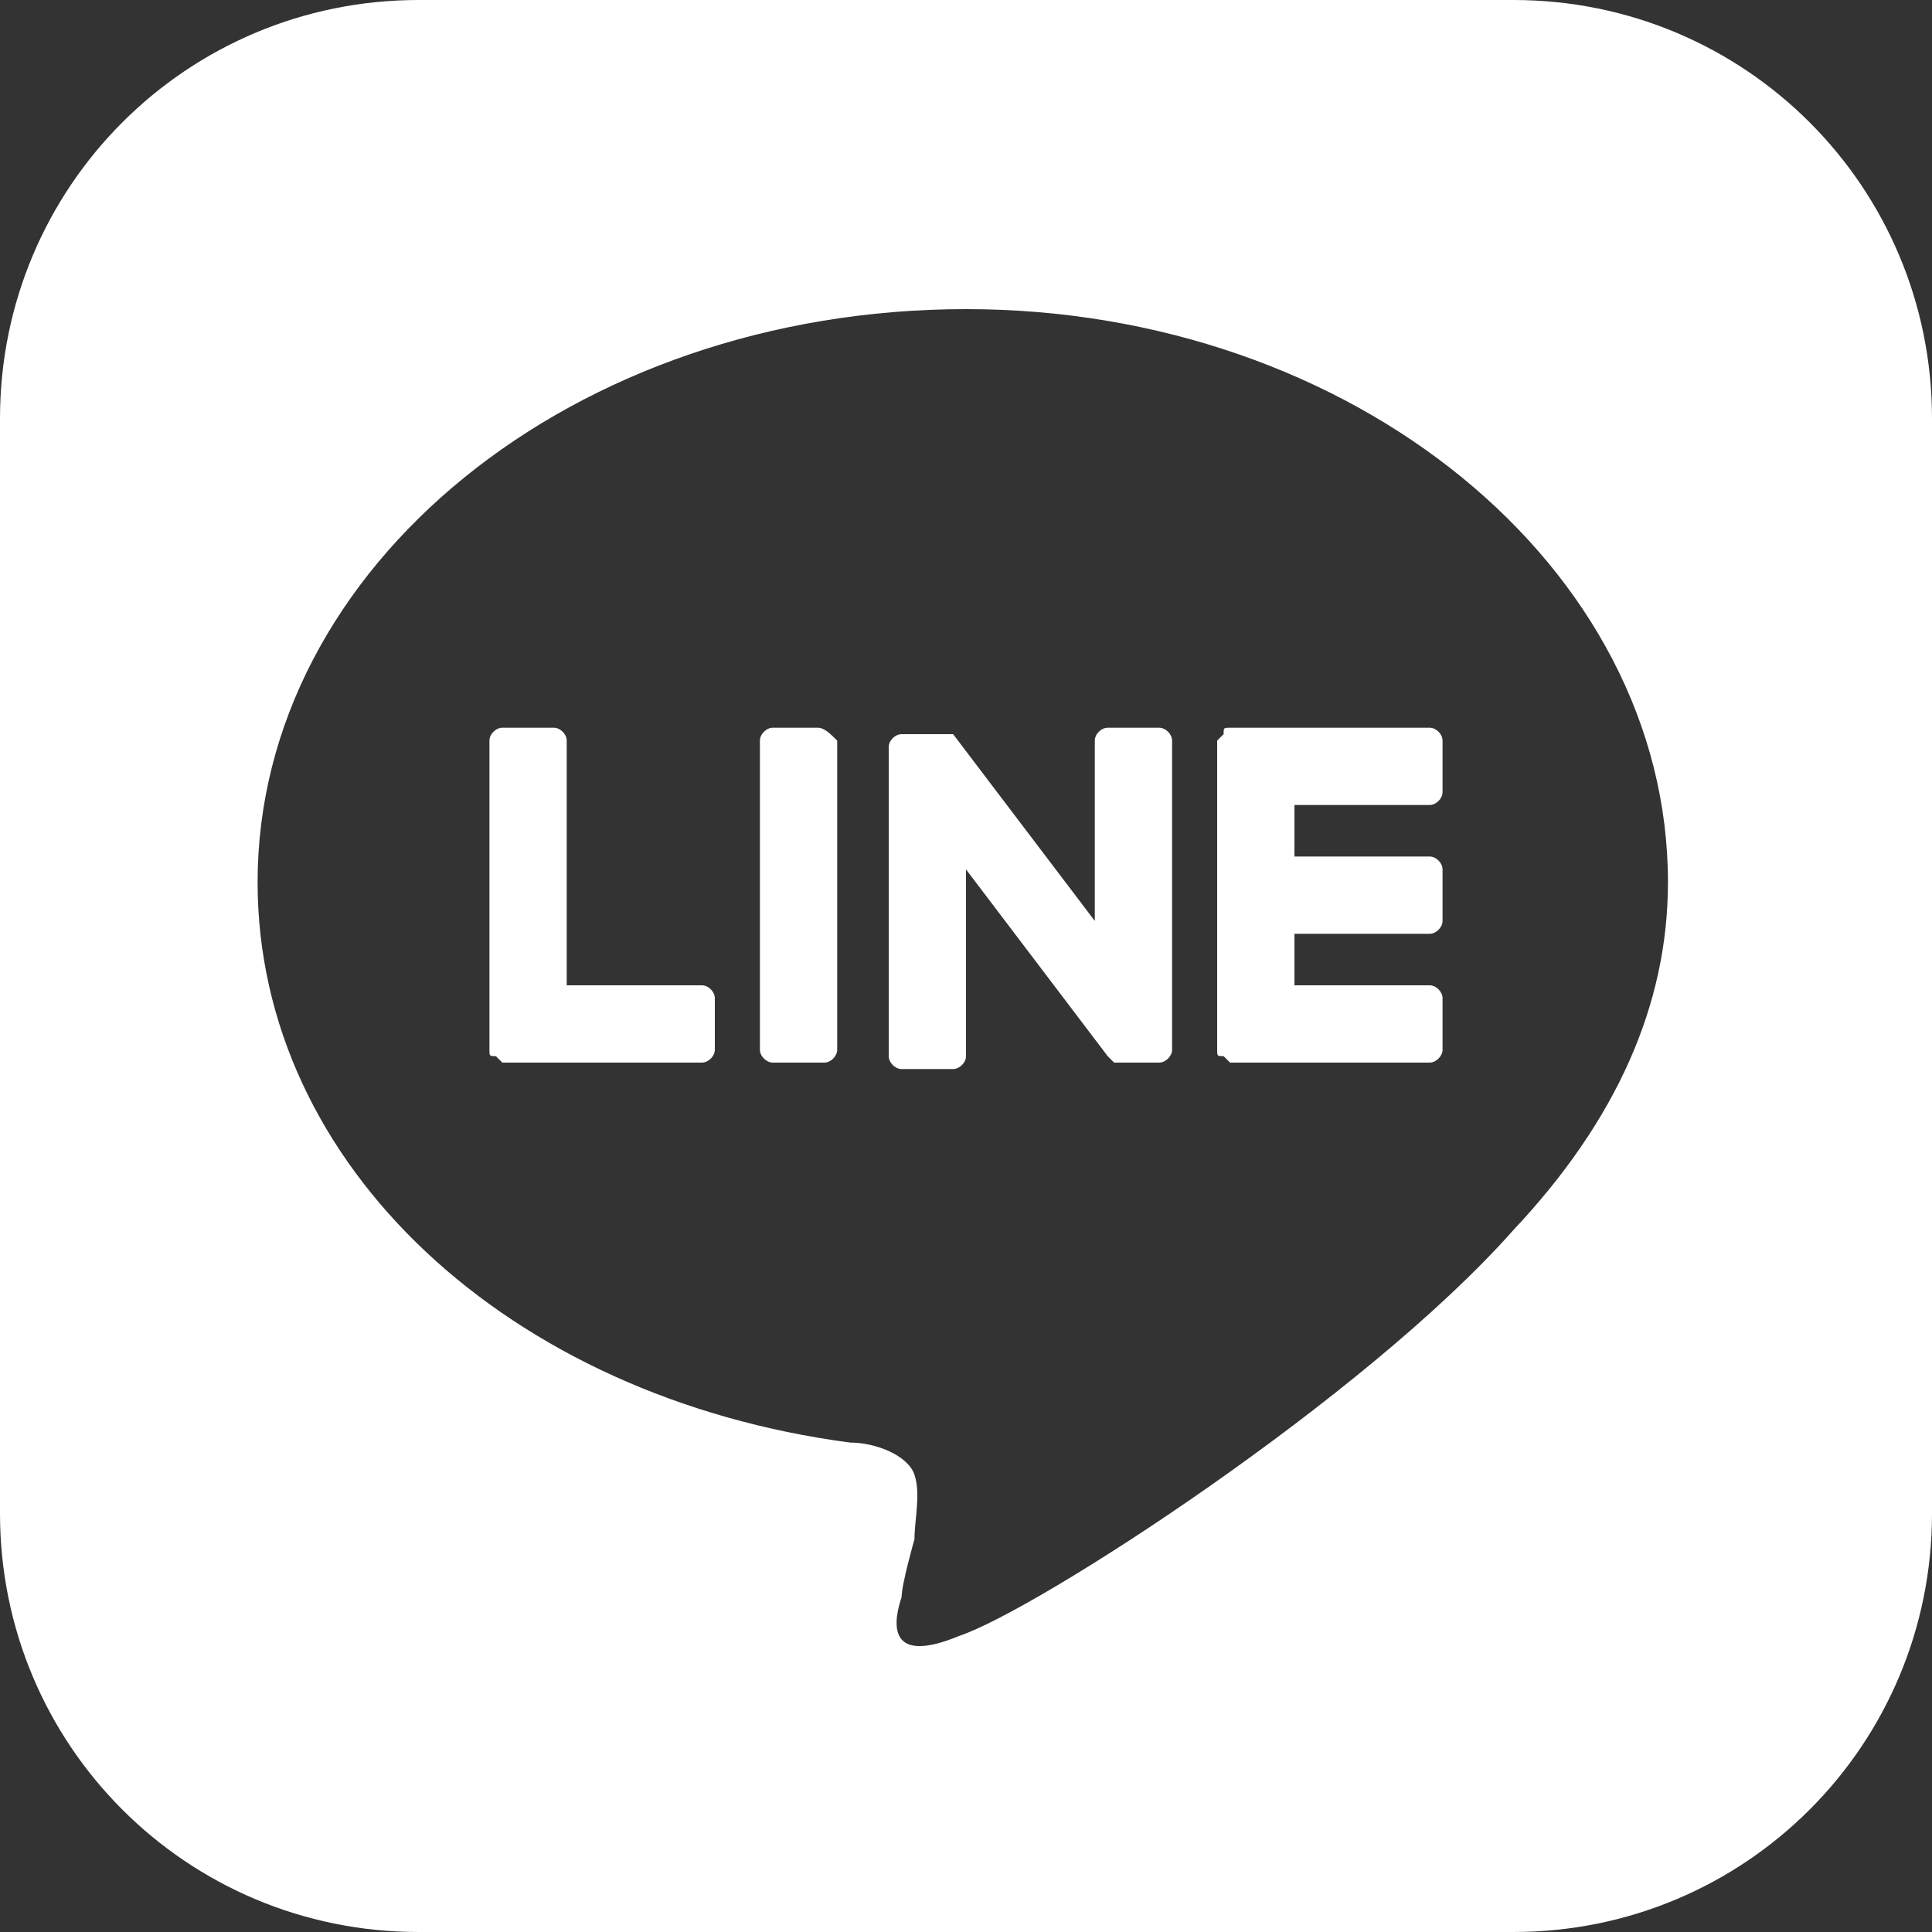
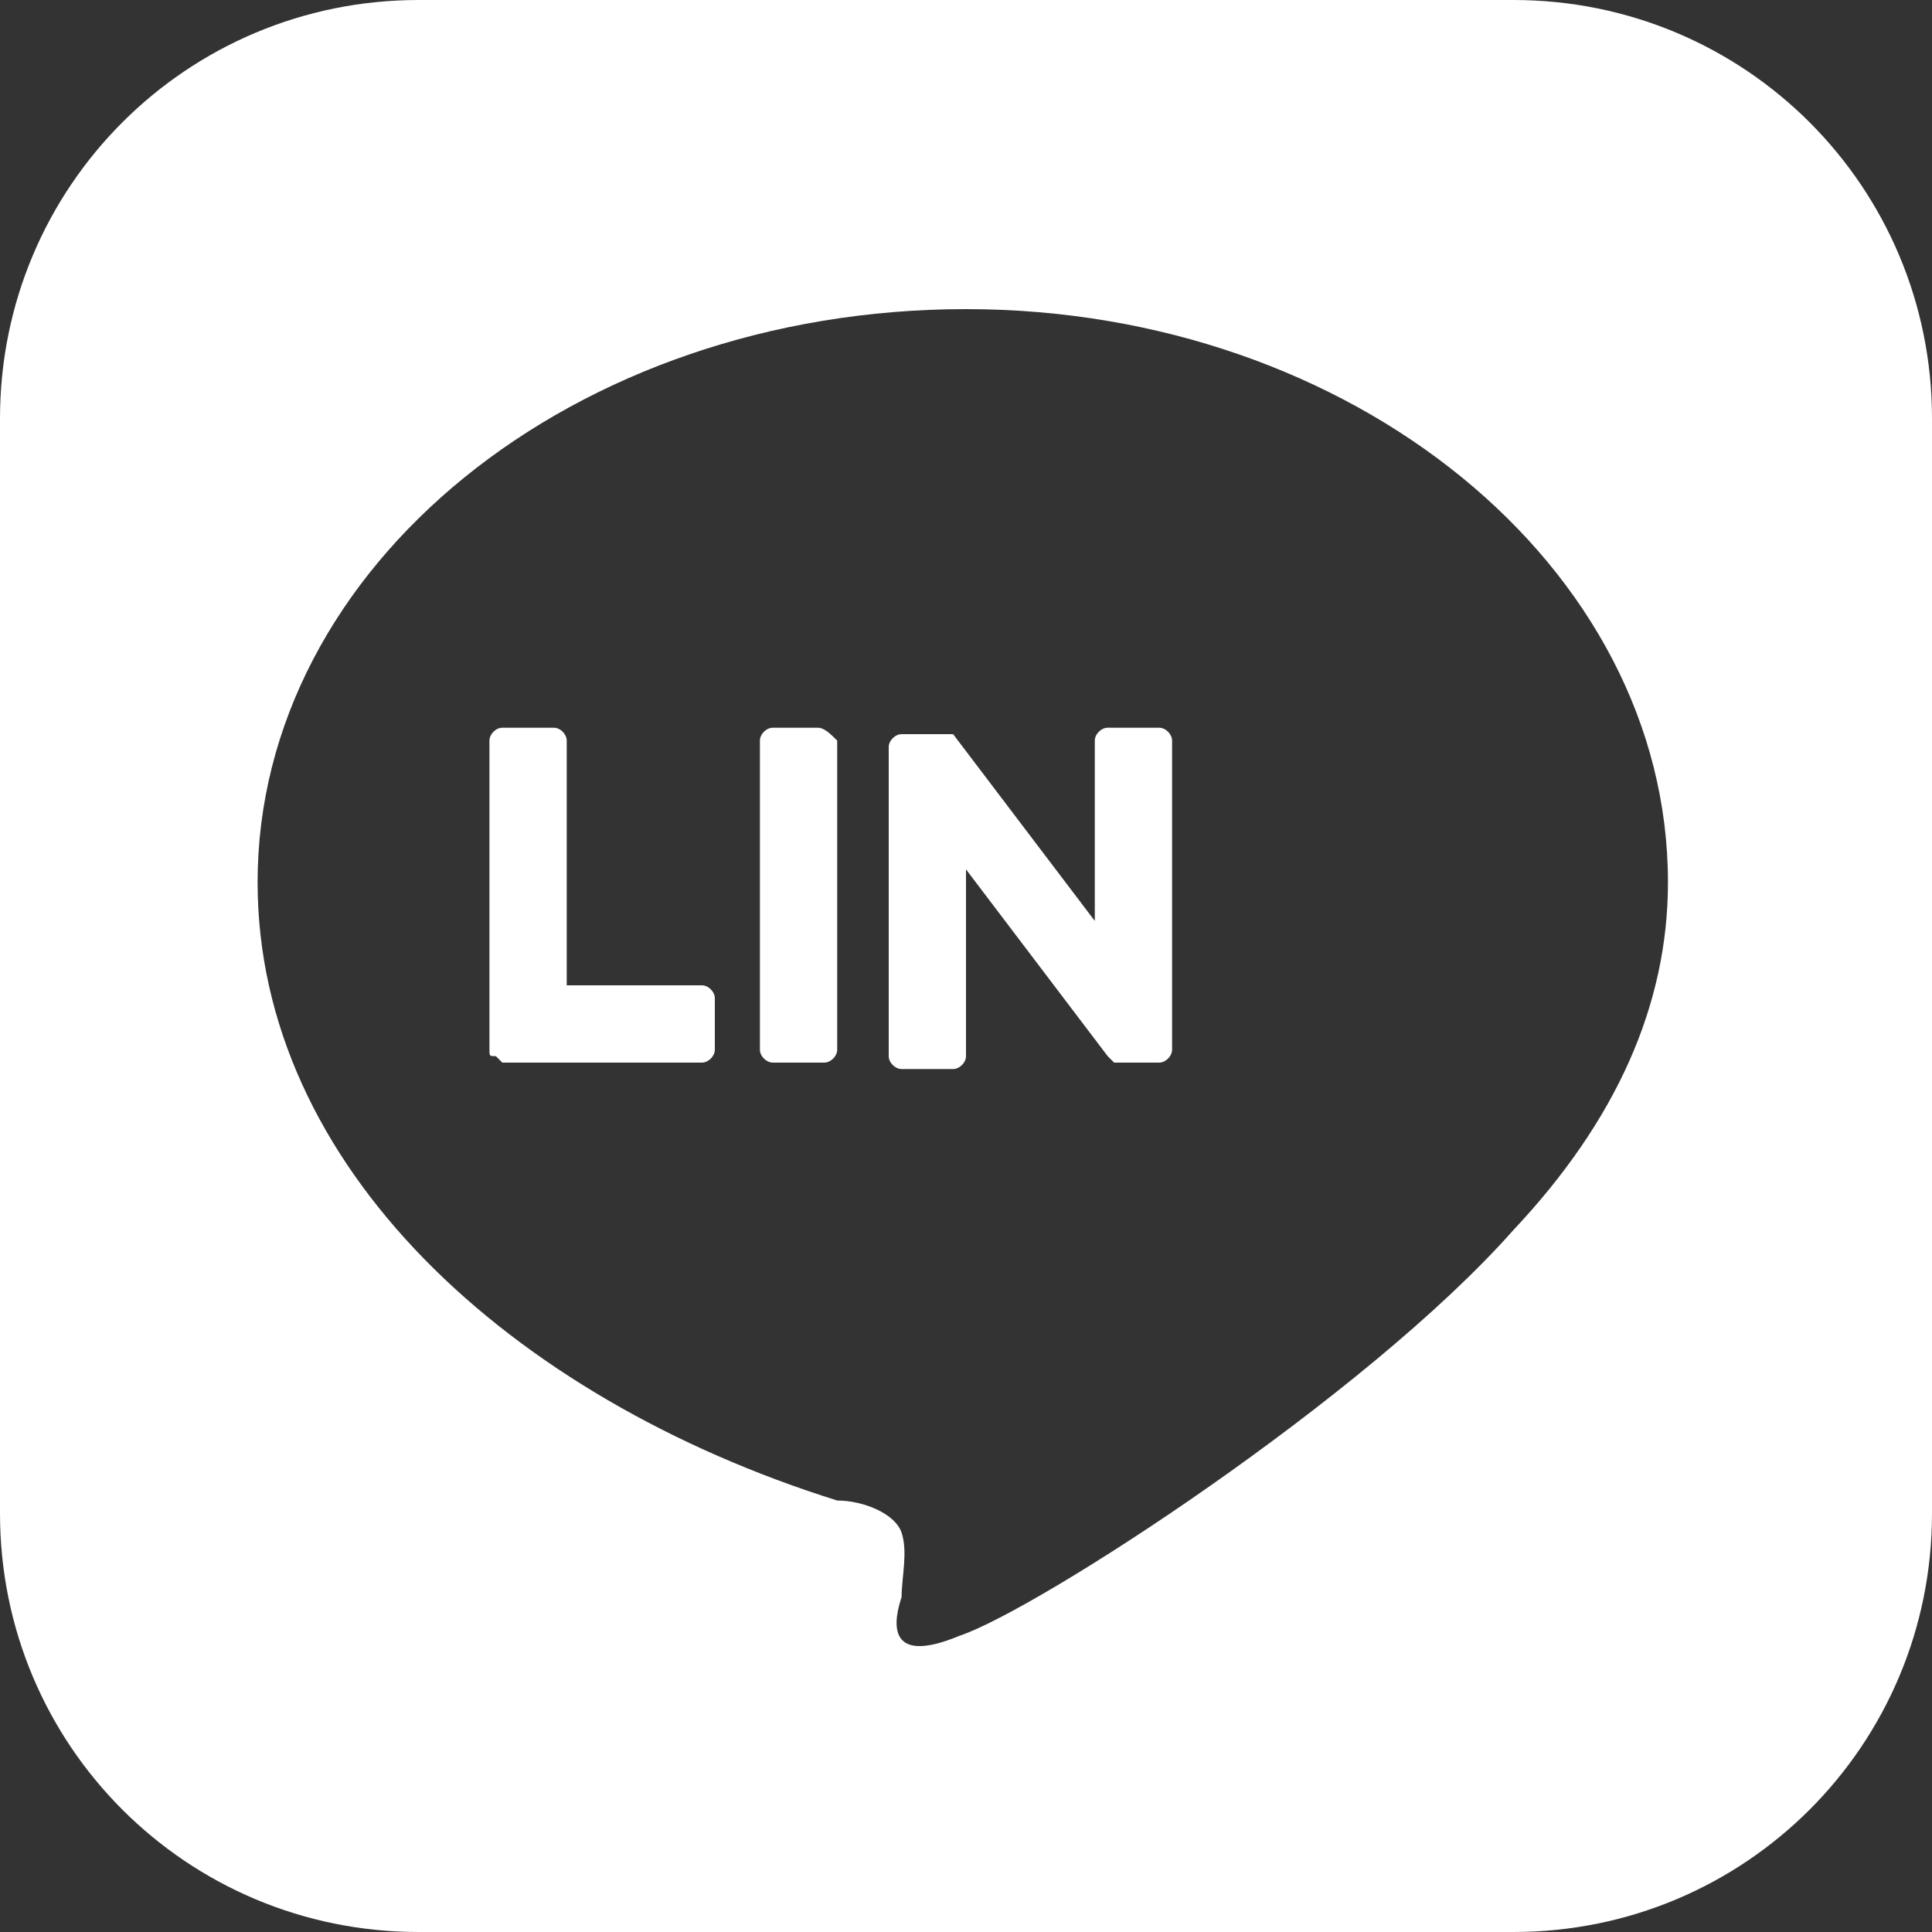
<svg xmlns="http://www.w3.org/2000/svg" version="1.1" id="Layer_1" x="0px" y="0px" viewBox="0 0 30 30" style="enable-background:new 0 0 30 30;" xml:space="preserve">
  <rect x="0" y="0" width="30" height="30" fill="#333333" stroke="none" />
  <style type="text/css">
	.st0{fill:#FFFFFF;}
</style>
  <g>
-     <path class="st0" d="M23.5,0h-17C2.9,0,0,2.9,0,6.5v17C0,27.1,2.9,30,6.5,30h17c3.6,0,6.5-2.9,6.5-6.5v-17C30,2.9,27.1,0,23.5,0z    M23.5,19.1c-2.3,2.6-7.4,5.9-8.6,6.3c-1.2,0.5-1-0.3-0.9-0.6c0-0.2,0.2-0.9,0.2-0.9c0-0.3,0.1-0.7,0-1s-0.6-0.5-1-0.5   C7.9,21.7,4,18.1,4,13.7c0-4.9,4.9-8.9,11-8.9c6,0,10.9,4,10.9,8.9C25.9,15.6,25.1,17.4,23.5,19.1L23.5,19.1z" />
+     <path class="st0" d="M23.5,0h-17C2.9,0,0,2.9,0,6.5v17C0,27.1,2.9,30,6.5,30h17c3.6,0,6.5-2.9,6.5-6.5v-17C30,2.9,27.1,0,23.5,0z    M23.5,19.1c-2.3,2.6-7.4,5.9-8.6,6.3c-1.2,0.5-1-0.3-0.9-0.6c0-0.3,0.1-0.7,0-1s-0.6-0.5-1-0.5   C7.9,21.7,4,18.1,4,13.7c0-4.9,4.9-8.9,11-8.9c6,0,10.9,4,10.9,8.9C25.9,15.6,25.1,17.4,23.5,19.1L23.5,19.1z" />
    <path class="st0" d="M12.7,11.3H12c-0.1,0-0.2,0.1-0.2,0.2v4.8c0,0.1,0.1,0.2,0.2,0.2h0.8c0.1,0,0.2-0.1,0.2-0.2v-4.8   C12.9,11.4,12.8,11.3,12.7,11.3" />
    <path class="st0" d="M18,11.3h-0.8c-0.1,0-0.2,0.1-0.2,0.2v2.8l-2.2-2.9l0,0l0,0l0,0l0,0l0,0l0,0l0,0l0,0l0,0l0,0l0,0l0,0l0,0l0,0   l0,0l0,0l0,0l0,0l0,0H14c-0.1,0-0.2,0.1-0.2,0.2v4.8c0,0.1,0.1,0.2,0.2,0.2h0.8c0.1,0,0.2-0.1,0.2-0.2v-2.9l2.2,2.9   c0,0,0,0,0.1,0.1l0,0l0,0l0,0l0,0l0,0l0,0l0,0l0,0c0,0,0,0,0.1,0H18c0.1,0,0.2-0.1,0.2-0.2v-4.8C18.2,11.4,18.1,11.3,18,11.3" />
    <path class="st0" d="M10.9,15.3H8.8v-3.8c0-0.1-0.1-0.2-0.2-0.2H7.8c-0.1,0-0.2,0.1-0.2,0.2v4.8l0,0c0,0.1,0,0.1,0.1,0.1l0,0l0,0   l0.1,0.1l0,0h3.1c0.1,0,0.2-0.1,0.2-0.2v-0.8C11.1,15.4,11,15.3,10.9,15.3" />
-     <path class="st0" d="M22.2,12.5c0.1,0,0.2-0.1,0.2-0.2v-0.8c0-0.1-0.1-0.2-0.2-0.2h-3.1l0,0c-0.1,0-0.1,0-0.1,0.1l0,0l0,0l-0.1,0.1   l0,0v4.8l0,0c0,0.1,0,0.1,0.1,0.1l0,0l0,0l0.1,0.1l0,0h3.1c0.1,0,0.2-0.1,0.2-0.2v-0.8c0-0.1-0.1-0.2-0.2-0.2h-2.1v-0.8h2.1   c0.1,0,0.2-0.1,0.2-0.2v-0.8c0-0.1-0.1-0.2-0.2-0.2h-2.1v-0.8H22.2z" />
  </g>
</svg>